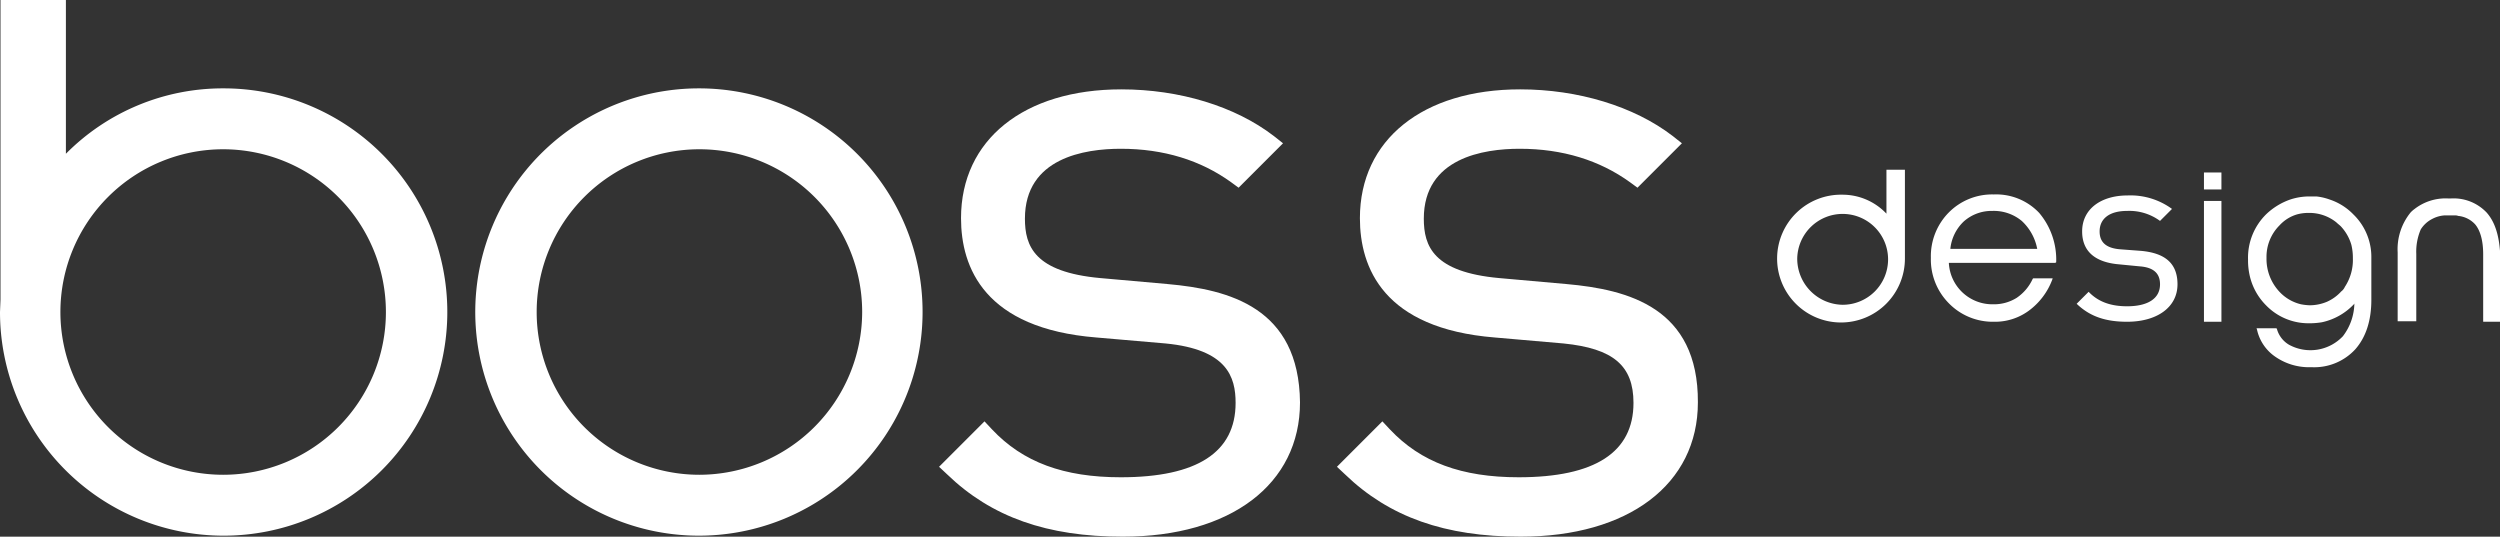
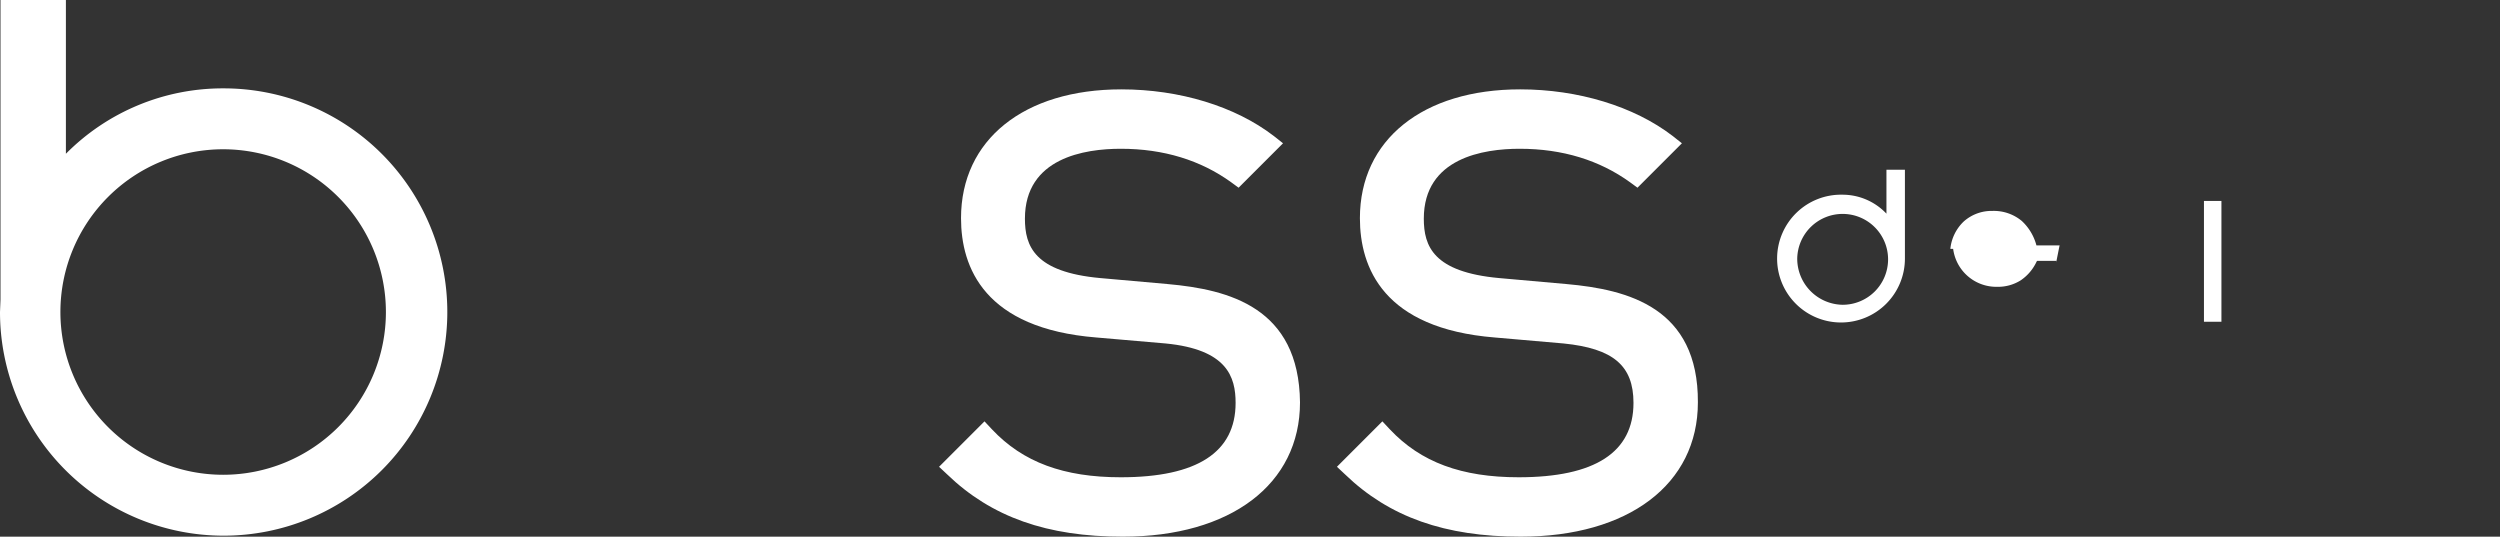
<svg xmlns="http://www.w3.org/2000/svg" id="Layer_1" data-name="Layer 1" viewBox="0 0 500.77 107.5">
  <rect x="0" y="0" width="500.77" height="107.5" fill="#333333" stroke="none" />
  <defs>
    <style>.cls-1{fill:#fff;}</style>
  </defs>
  <path class="cls-1" d="M233.9,56.9l-13.5-1.2c-13.2-1.2-15.1-6.4-15.1-11.9,0-12.2,12-14,19.2-14,8.6,0,16,2.3,22.1,6.7l1.5,1.1,8.9-8.9-1.9-1.5c-7.7-5.9-18.8-9.3-30.5-9.3-19.5,0-32.1,10.1-32.1,25.8,0,9.9,4.7,22.1,27.1,23.9l13.9,1.2c12.3,1.2,14,6.7,14,11.9,0,9.9-7.7,14.9-23,14.9-11.4,0-19.6-3-25.8-9.6l-1.5-1.6-9.1,9.1,1.6,1.5c8.9,8.6,20.1,12.5,35.2,12.5,21.6,0,35.5-10.5,35.5-26.9-.2-19-14.2-22.6-26.5-23.7" />
  <path class="cls-1" d="M313.8,56.9l-13.5-1.2c-13.2-1.2-15.1-6.4-15.1-11.9,0-12.2,12-14,19.2-14,8.6,0,16,2.3,22.1,6.7l1.5,1.1,8.9-8.9L335,27.2c-7.7-5.9-18.9-9.3-30.5-9.3-19.5,0-32.1,10.1-32.1,25.8,0,9.9,4.7,22.1,27,23.9l13.8,1.2c9.9,1,14,4.4,14,11.9,0,9.9-7.7,14.9-23,14.9-11.4,0-19.6-3-25.8-9.6l-1.5-1.6-9.1,9.1,1.6,1.5c8.9,8.6,20.1,12.5,35.2,12.5,21.6,0,35.5-10.5,35.5-26.9.1-19-14-22.6-26.3-23.7" />
-   <path class="cls-1" d="M140.1,17.7a44.8,44.8,0,1,0,44.7,44.8,44.77,44.77,0,0,0-44.7-44.8m0,77.4a32.6,32.6,0,1,1,32.6-32.6,32.67,32.67,0,0,1-32.6,32.6" />
  <path class="cls-1" d="M44.8,17.7A44.23,44.23,0,0,0,13.2,30.8V0H.1V60L0,62.5A44.8,44.8,0,1,0,44.8,17.7M77.3,62.5A32.6,32.6,0,1,1,44.7,29.9,32.61,32.61,0,0,1,77.3,62.5" />
-   <path class="cls-1" d="M411.87,52.55a14.49,14.49,0,0,0-3.4-9.9,11.84,11.84,0,0,0-9.1-3.7,12.21,12.21,0,0,0-9,3.6,12.44,12.44,0,0,0-3.6,9.1,12.44,12.44,0,0,0,3.6,9.1,12.29,12.29,0,0,0,9,3.7,11.44,11.44,0,0,0,7-2.2,13.68,13.68,0,0,0,4.7-6.2l.1-.3h-3.9l-.1.1a9.21,9.21,0,0,1-3.2,3.8,8.54,8.54,0,0,1-4.7,1.3,8.72,8.72,0,0,1-8.9-8.3h21.4v-.1Zm-18.5-8.2a8.37,8.37,0,0,1,5.7-2.1,8.77,8.77,0,0,1,5.9,2,10.19,10.19,0,0,1,3.1,5.6h-17.4A8.76,8.76,0,0,1,393.37,44.35Z" />
-   <path class="cls-1" d="M426.07,64.45c-4.2,0-7.4-1-10.1-3.6l2.4-2.4c2,2.1,4.6,2.9,7.7,2.9,4.1,0,6.6-1.5,6.6-4.4,0-2.2-1.3-3.4-4.1-3.6l-4.1-.4c-4.8-.4-7.4-2.6-7.4-6.6,0-4.5,3.8-7.2,9.1-7.2a14.08,14.08,0,0,1,8.9,2.7l-2.4,2.4a10.37,10.37,0,0,0-6.6-2c-3.6,0-5.5,1.6-5.5,4.1,0,2.1,1.2,3.4,4.3,3.6l4,.3c4.3.4,7.3,2.1,7.3,6.7S432.07,64.45,426.07,64.45Z" />
-   <rect class="cls-1" x="441.47" y="34.55" width="3.5" height="3.4" />
+   <path class="cls-1" d="M411.87,52.55l.1-.3h-3.9l-.1.1a9.21,9.21,0,0,1-3.2,3.8,8.54,8.54,0,0,1-4.7,1.3,8.72,8.72,0,0,1-8.9-8.3h21.4v-.1Zm-18.5-8.2a8.37,8.37,0,0,1,5.7-2.1,8.77,8.77,0,0,1,5.9,2,10.19,10.19,0,0,1,3.1,5.6h-17.4A8.76,8.76,0,0,1,393.37,44.35Z" />
  <rect class="cls-1" x="441.47" y="40.25" width="3.5" height="24.2" />
-   <path class="cls-1" d="M475,51.65a11.87,11.87,0,0,0-3.3-8.4l-.3-.3a11.74,11.74,0,0,0-4.8-3,11,11,0,0,0-2.6-.6h-1.4a12.09,12.09,0,0,0-3.8.6,13.27,13.27,0,0,0-4.9,3,12.21,12.21,0,0,0-3.6,9v.2a13.58,13.58,0,0,0,.3,2.9,12.21,12.21,0,0,0,3.3,6.1,11.82,11.82,0,0,0,8.8,3.6h.3a14.92,14.92,0,0,0,2.1-.2,12.39,12.39,0,0,0,6.3-3.5c.1-.1.2-.2.2-.3a11.12,11.12,0,0,1-2.3,6.6,8.95,8.95,0,0,1-10.8,1.7,5.31,5.31,0,0,1-2.4-3.1l-.1-.2h-4l.1.3a8.86,8.86,0,0,0,3.8,5.5,11.87,11.87,0,0,0,7.1,2,11.17,11.17,0,0,0,8.8-3.6c2.1-2.4,3.2-5.7,3.2-9.9Zm-6.1,6.8a8.56,8.56,0,0,1-2.8,2,9,9,0,0,1-3.4.7,11,11,0,0,1-1.8-.2,8.6,8.6,0,0,1-4.3-2.5,9.61,9.61,0,0,1-2.6-6.8,8.9,8.9,0,0,1,2.6-6.5,7.71,7.71,0,0,1,3.5-2.2,8.52,8.52,0,0,1,2.3-.3,8.64,8.64,0,0,1,5.6,1.9c.3.3.6.5.9.8a9.13,9.13,0,0,1,2.1,3.7,11.15,11.15,0,0,1,.3,2.7,9.78,9.78,0,0,1-1.6,5.7A2.35,2.35,0,0,1,468.87,58.45Z" />
  <path class="cls-1" d="M369.07,39a12.8,12.8,0,1,0,12.5,12.8V34h-3.7v8.8a12.1,12.1,0,0,0-8.8-3.8M360,51.75a9.1,9.1,0,1,1,9.1,9.3,9.24,9.24,0,0,1-9.1-9.3" />
-   <path class="cls-1" d="M498.07,42.55l-.1-.1a9.12,9.12,0,0,0-7-2.7h-.6a10.14,10.14,0,0,0-6.7,2.1,5.72,5.72,0,0,0-.8.7,11.66,11.66,0,0,0-2.6,8v13.8H484V50.85a11.28,11.28,0,0,1,.9-4.9,5.83,5.83,0,0,1,2.3-2.1,6.11,6.11,0,0,1,2.4-.7h2.1a1.7,1.7,0,0,1,.7.1h0a5.29,5.29,0,0,1,3.4,1.7c1,1.2,1.6,3.2,1.6,6v13.5h3.4V50.65C500.57,47.15,499.77,44.45,498.07,42.55Z" />
</svg>